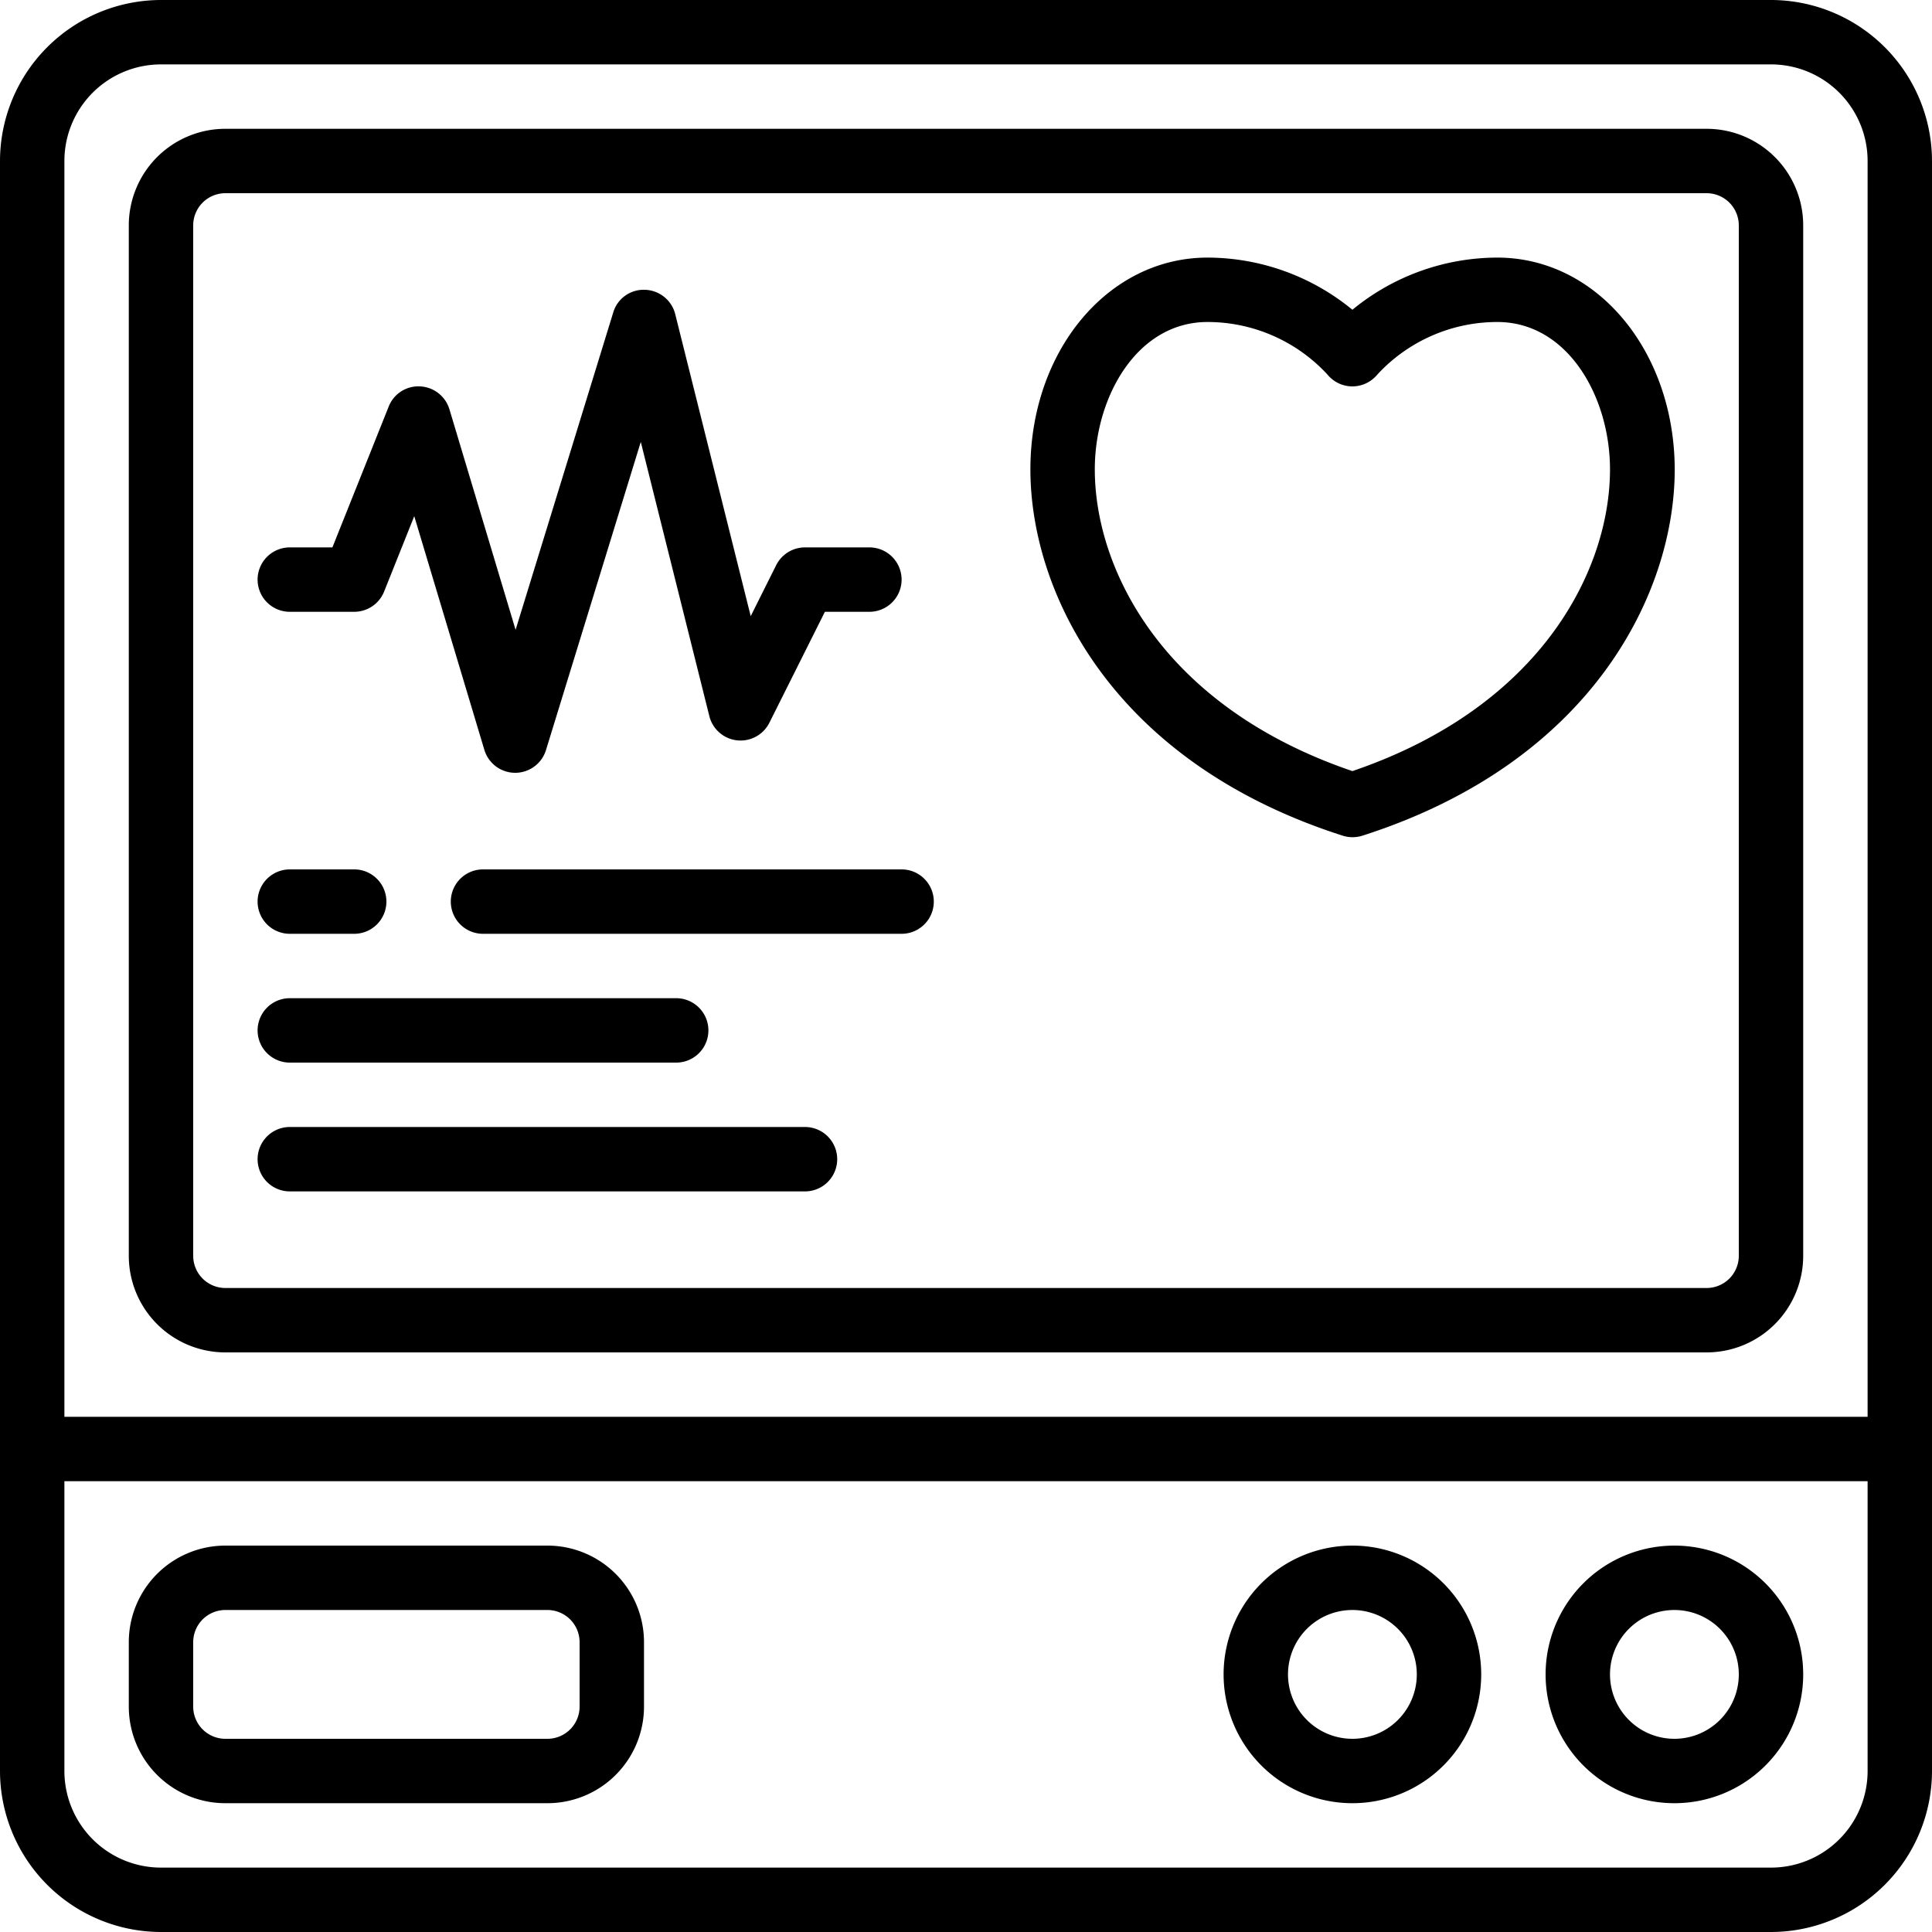
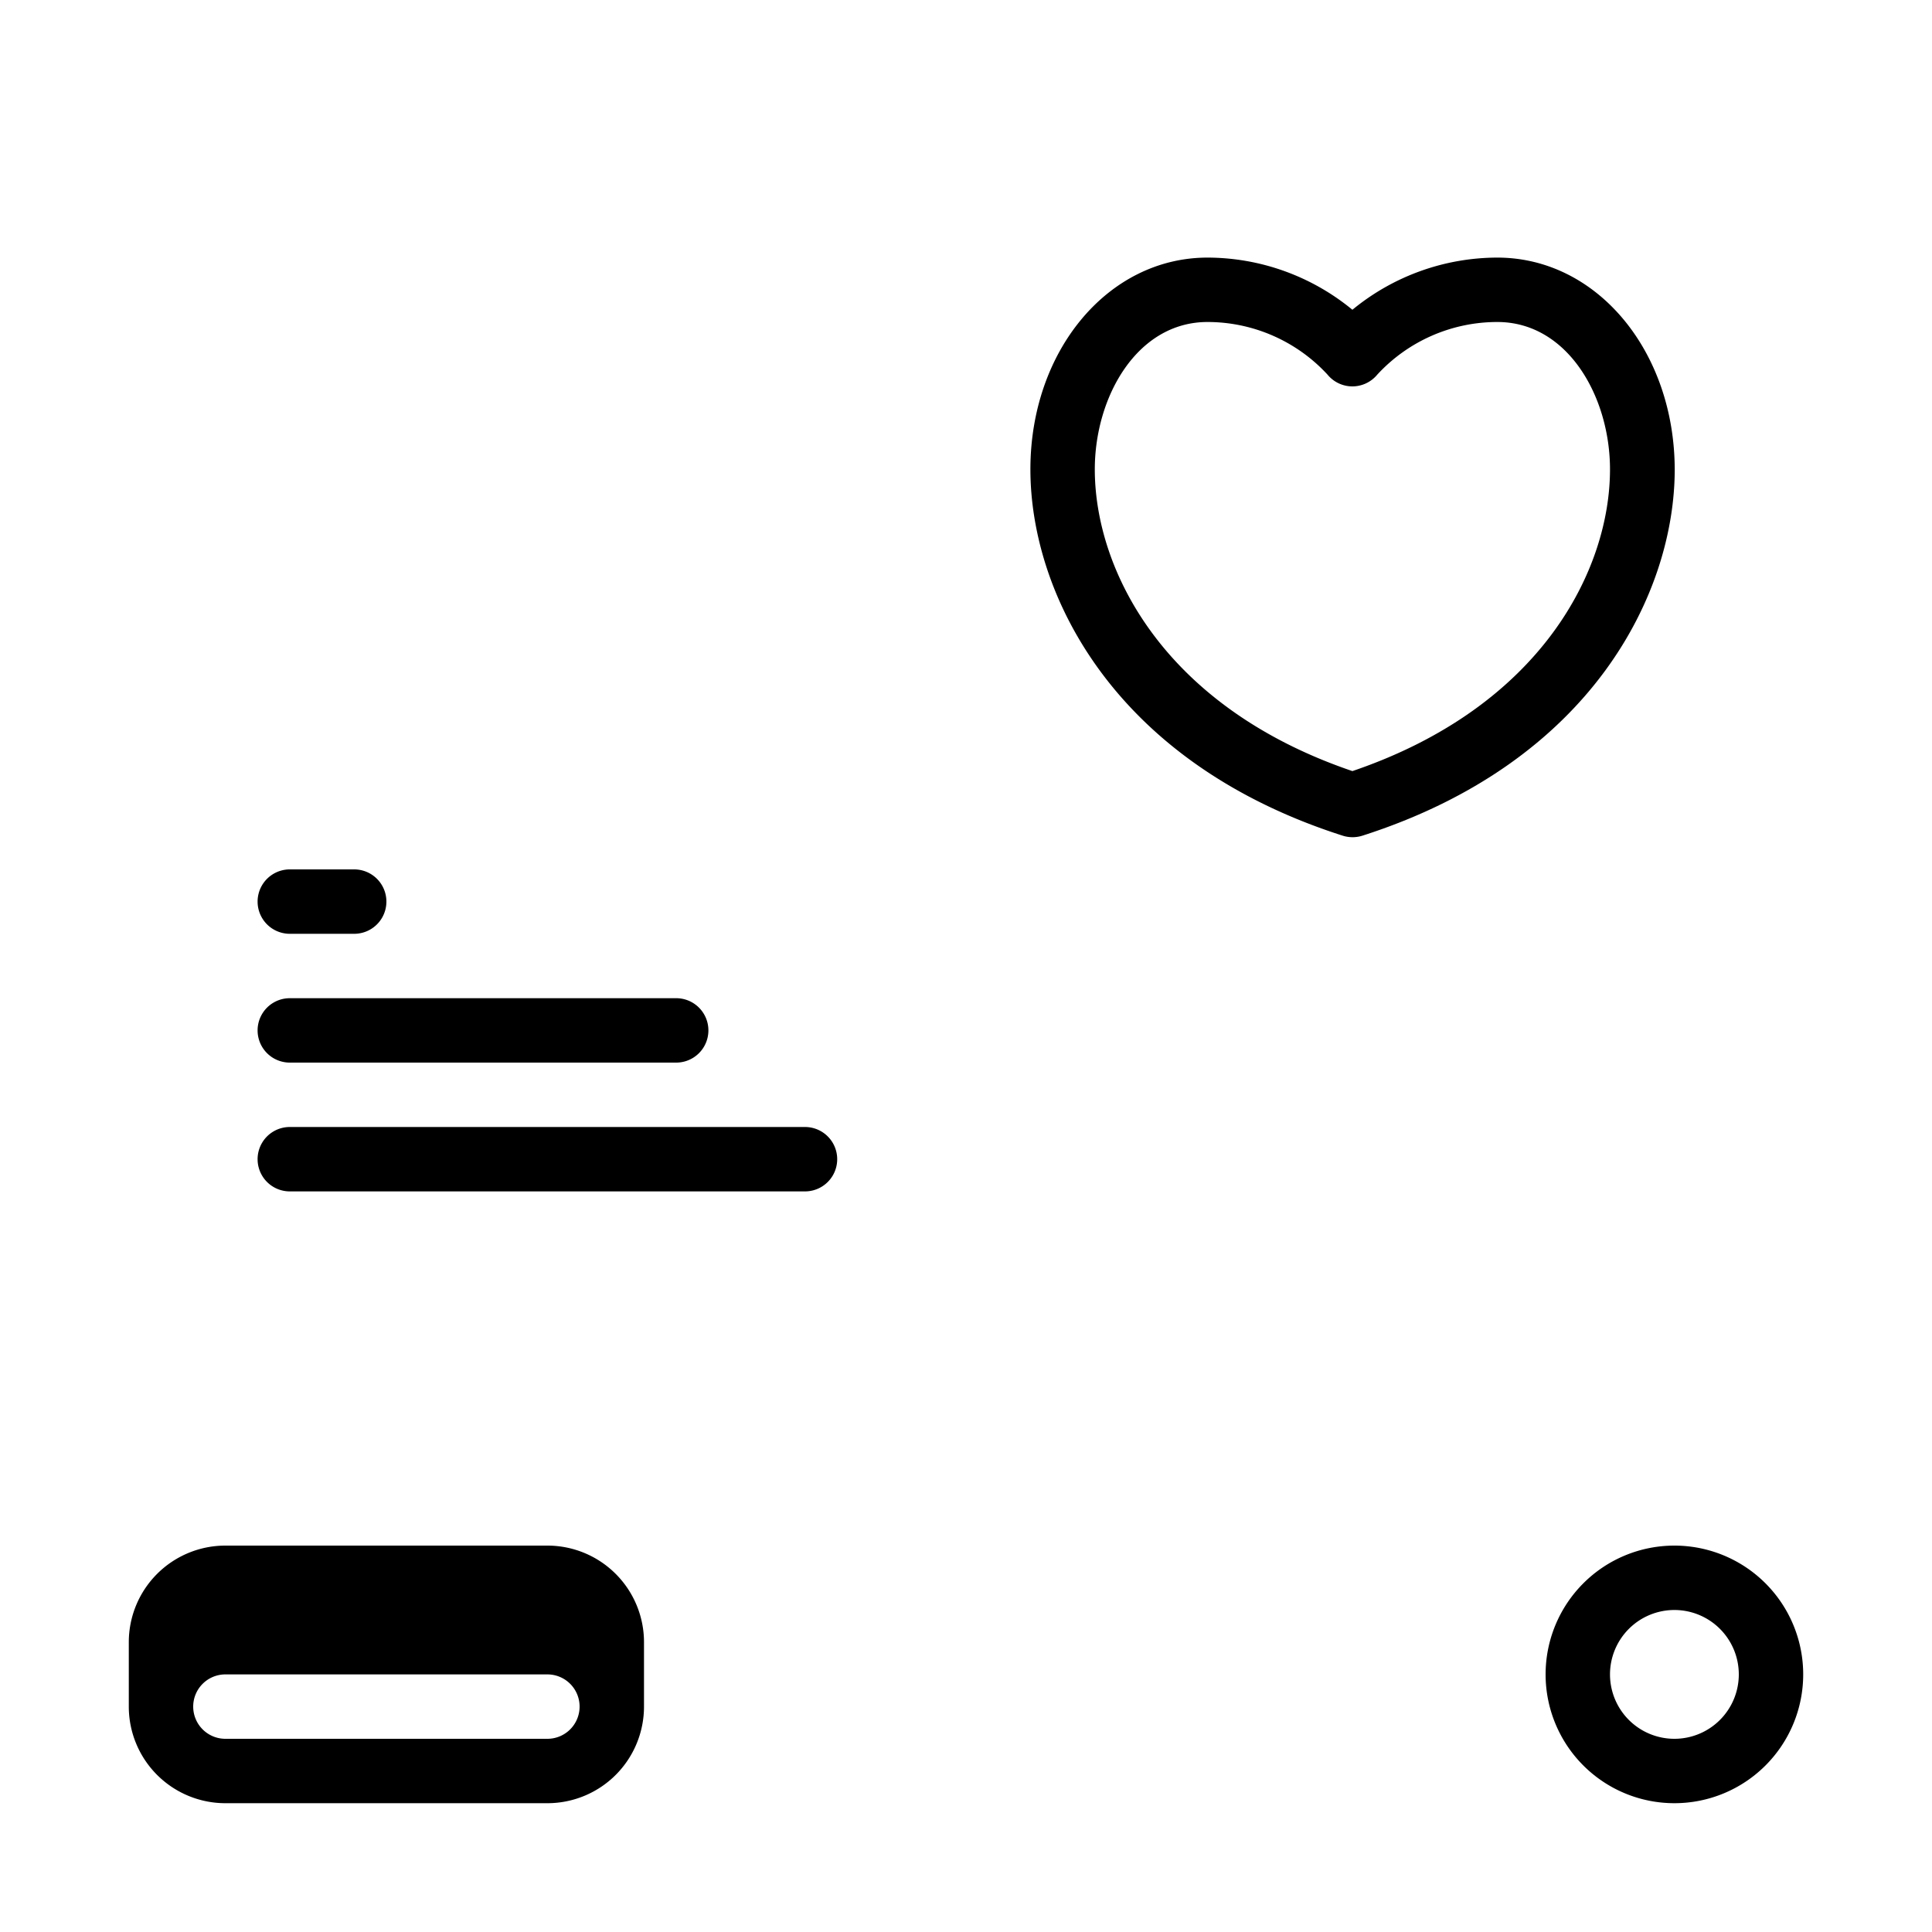
<svg xmlns="http://www.w3.org/2000/svg" id="Icons" viewBox="0 0 60 60" width="512" height="512">
-   <path d="M55,0H5A5.006,5.006,0,0,0,0,5V55a5.006,5.006,0,0,0,5,5H55a5.006,5.006,0,0,0,5-5V5A5.006,5.006,0,0,0,55,0ZM5,2H55a3,3,0,0,1,3,3V44H2V5A3,3,0,0,1,5,2ZM55,58H5a3,3,0,0,1-3-3V46H58v9A3,3,0,0,1,55,58Z" />
-   <path d="M17,48H7a3,3,0,0,0-3,3v2a3,3,0,0,0,3,3H17a3,3,0,0,0,3-3V51A3,3,0,0,0,17,48Zm1,5a1,1,0,0,1-1,1H7a1,1,0,0,1-1-1V51a1,1,0,0,1,1-1H17a1,1,0,0,1,1,1Z" />
+   <path d="M17,48H7a3,3,0,0,0-3,3v2a3,3,0,0,0,3,3H17a3,3,0,0,0,3-3V51A3,3,0,0,0,17,48Zm1,5a1,1,0,0,1-1,1H7a1,1,0,0,1-1-1a1,1,0,0,1,1-1H17a1,1,0,0,1,1,1Z" />
  <path d="M52,48a4,4,0,1,0,4,4A4,4,0,0,0,52,48Zm0,6a2,2,0,1,1,2-2A2,2,0,0,1,52,54Z" />
-   <path d="M42,48a4,4,0,1,0,4,4A4,4,0,0,0,42,48Zm0,6a2,2,0,1,1,2-2A2,2,0,0,1,42,54Z" />
-   <path d="M7,42H53a3,3,0,0,0,3-3V7a3,3,0,0,0-3-3H7A3,3,0,0,0,4,7V39A3,3,0,0,0,7,42ZM6,7A1,1,0,0,1,7,6H53a1,1,0,0,1,1,1V39a1,1,0,0,1-1,1H7a1,1,0,0,1-1-1Z" />
-   <path d="M9,19h2a1,1,0,0,0,.929-.628l.936-2.342,2.177,7.257A1,1,0,0,0,16,24h0a1,1,0,0,0,.956-.706l2.944-9.57,2.13,8.519a1,1,0,0,0,1.865.2L25.618,19H27a1,1,0,0,0,0-2H25a1,1,0,0,0-.895.553l-.791,1.582L20.97,9.757A1,1,0,0,0,20.026,9a.984.984,0,0,0-.982.706L16.012,19.56l-2.054-6.847A1,1,0,0,0,13.045,12a.989.989,0,0,0-.974.627L10.323,17H9a1,1,0,0,0,0,2Z" />
  <path d="M41.7,25.953a1.013,1.013,0,0,0,.61,0c7.156-2.291,9.7-7.56,9.7-11.377C52,10.888,49.584,8,46.5,8A7.1,7.1,0,0,0,42,9.62,7.1,7.1,0,0,0,37.5,8C34.416,8,32,10.888,32,14.576,32,18.393,34.539,23.662,41.7,25.953ZM37.5,10a5.068,5.068,0,0,1,3.727,1.634A1,1,0,0,0,42,12H42a1.006,1.006,0,0,0,.771-.364A5.069,5.069,0,0,1,46.5,10c2.19,0,3.5,2.327,3.5,4.576,0,3.091-2.1,7.364-8,9.371-5.9-2.007-8-6.28-8-9.371C34,12.327,35.31,10,37.5,10Z" />
  <path d="M9,29h2a1,1,0,0,0,0-2H9a1,1,0,0,0,0,2Z" />
-   <path d="M15,27a1,1,0,0,0,0,2H28a1,1,0,0,0,0-2Z" />
  <path d="M9,33H21a1,1,0,0,0,0-2H9a1,1,0,0,0,0,2Z" />
  <path d="M9,37H25a1,1,0,0,0,0-2H9a1,1,0,0,0,0,2Z" />
</svg>